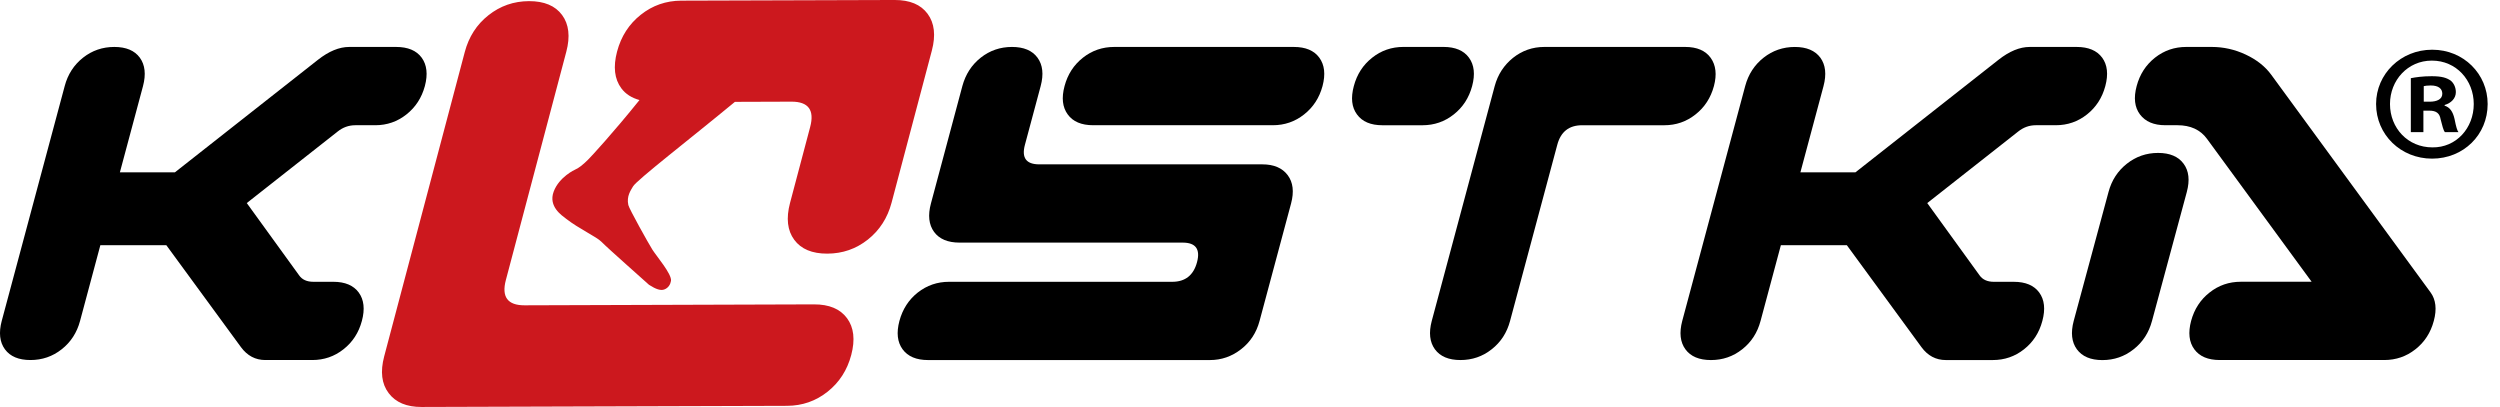
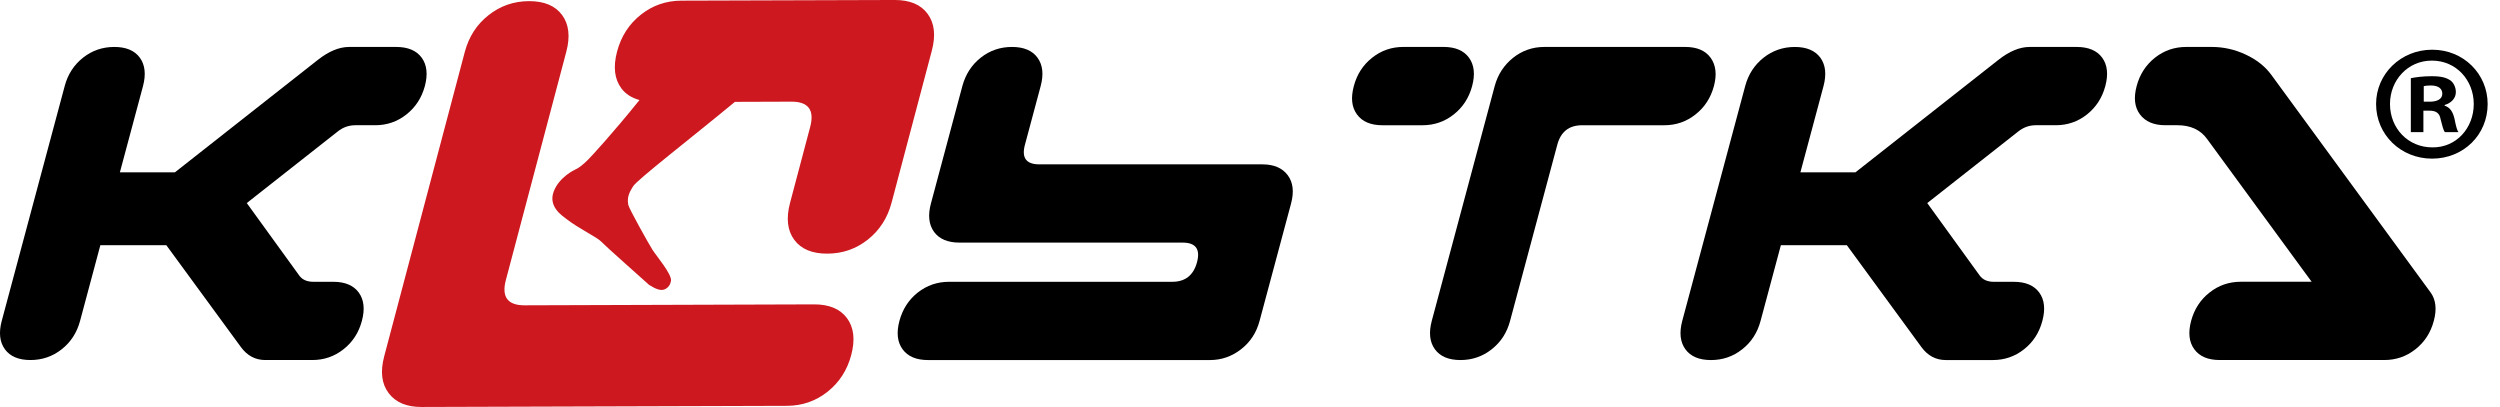
<svg xmlns="http://www.w3.org/2000/svg" version="1.1" id="kostka-logo-white-svg" x="0px" y="0px" width="387px" height="63px" viewBox="-587 1418.906 387 63" enable-background="new -587 1418.906 387 63" xml:space="preserve">
  <path id="kostka-o" fill="#CC181E" d="M-461.004,1466.023l-44.799,0.145c-2.62,0.005-3.582-1.304-2.889-3.914l9.357-35.344  c0.623-2.35,0.402-4.252-0.654-5.681c-1.057-1.436-2.772-2.153-5.129-2.146c-2.357,0.01-4.444,0.738-6.267,2.182  c-1.825,1.436-3.045,3.344-3.668,5.695l-12.475,47.113c-0.624,2.356-0.395,4.253,0.693,5.688c1.083,1.437,2.781,2.151,5.087,2.145  l56.584-0.178c2.356-0.012,4.442-0.734,6.266-2.179c1.823-1.446,3.049-3.343,3.671-5.696c0.626-2.36,0.404-4.258-0.653-5.688  C-456.943,1466.726-458.649,1466.014-461.004,1466.023 M-497.992,1445.173c0.539-0.219,1.228-0.749,2.032-1.559  c0.491-0.482,3.837-4.106,7.952-9.222c-1.188-0.329-2.146-0.916-2.813-1.822c-1.061-1.431-1.279-3.325-0.656-5.683  c0.623-2.354,1.849-4.257,3.67-5.697c1.819-1.448,3.913-2.172,6.268-2.184l33.007-0.102c2.36-0.007,4.068,0.702,5.128,2.141  c1.06,1.437,1.278,3.333,0.654,5.691l-6.236,23.552c-0.626,2.355-1.848,4.254-3.667,5.703c-1.829,1.446-3.913,2.17-6.276,2.178  c-2.353,0.008-4.065-0.704-5.124-2.146c-1.058-1.433-1.274-3.331-0.653-5.69l3.12-11.769c0.694-2.62-0.271-3.926-2.892-3.921  l-8.757,0.03c-6.983,5.767-15.234,12.133-15.774,13.094c-0.323,0.573-1.035,1.496-0.725,2.88c0.137,0.607,3.109,5.927,3.728,6.911  c0.607,0.966,3.043,3.806,2.876,4.827c-0.085,0.534-0.403,1.098-1.047,1.333c-0.541,0.201-1.273-0.023-2.355-0.724  c-0.714-0.665-6.282-5.559-7.378-6.673c-0.734-0.751-3.497-2.026-5.433-3.535c-0.691-0.54-2.804-1.902-1.949-4.216  C-500.441,1446.278-497.992,1445.173-497.992,1445.173" />
-   <path fill="#000000" d="M-382.771,1427.833c0.816,1.115,0.979,2.576,0.499,4.396c-0.492,1.818-1.441,3.279-2.854,4.391  c-1.406,1.115-3.02,1.671-4.835,1.671h-27.813c-1.819,0-3.134-0.556-3.94-1.671c-0.815-1.111-0.983-2.57-0.493-4.391  c0.485-1.82,1.434-3.281,2.85-4.396c1.401-1.104,3.017-1.66,4.833-1.66h27.806C-384.899,1426.173-383.586,1426.726-382.771,1427.833  " />
  <path fill="#000000" d="M-391.585,1444.348h-34.539c-2.021,0-2.761-1.008-2.218-3.025l2.438-9.093  c0.487-1.82,0.321-3.281-0.492-4.397c-0.812-1.108-2.13-1.659-3.948-1.659c-1.819,0-3.429,0.551-4.836,1.659  c-1.406,1.116-2.355,2.577-2.846,4.397l-4.866,18.177c-0.487,1.815-0.327,3.282,0.486,4.396c0.812,1.106,2.127,1.659,3.945,1.659  h34.544c2.016,0,2.756,1.02,2.216,3.032c-0.542,2.023-1.822,3.035-3.839,3.035h-34.548c-1.814,0-3.425,0.551-4.843,1.663  c-1.399,1.109-2.349,2.574-2.837,4.392c-0.486,1.819-0.32,3.283,0.489,4.392c0.816,1.112,2.132,1.668,3.945,1.668h43.631  c1.776,0,3.381-0.555,4.812-1.668c1.43-1.108,2.391-2.574,2.873-4.392l4.876-18.177c0.484-1.82,0.311-3.279-0.525-4.39  C-388.503,1444.906-389.81,1444.348-391.585,1444.348" />
-   <path fill="#000000" d="M-252.926,1442.579c-1.817,0-3.431,0.56-4.834,1.671c-1.409,1.108-2.36,2.567-2.845,4.388l-5.386,19.948  c-0.484,1.819-0.318,3.284,0.491,4.391c0.819,1.113,2.13,1.67,3.944,1.67c1.82,0,3.431-0.555,4.838-1.67  c1.414-1.106,2.363-2.573,2.848-4.391l5.384-19.948c0.49-1.82,0.329-3.279-0.493-4.388  C-249.794,1443.139-251.108,1442.579-252.926,1442.579" />
  <path fill="#000000" d="M-210.758,1464.158l-24.658-33.687c-0.947-1.291-2.268-2.33-3.952-3.119c-1.691-0.791-3.443-1.18-5.264-1.18  h-3.939c-1.814,0-3.426,0.553-4.833,1.66c-1.409,1.115-2.358,2.576-2.842,4.396c-0.487,1.818-0.32,3.283,0.512,4.391  c0.84,1.115,2.143,1.671,3.921,1.671h1.875c2.024,0,3.554,0.699,4.587,2.118l16.192,22.114h-10.976  c-1.813,0-3.429,0.557-4.826,1.668c-1.417,1.109-2.363,2.576-2.854,4.39c-0.485,1.821-0.318,3.284,0.494,4.394  c0.813,1.113,2.131,1.665,3.944,1.665h25.452c1.818,0,3.426-0.55,4.837-1.665c1.41-1.109,2.356-2.572,2.842-4.394  C-209.756,1466.768-209.929,1465.289-210.758,1464.158" />
  <path fill="#000000" d="M-271.858,1438.291h3.094c1.809,0,3.424-0.554,4.831-1.671c1.401-1.113,2.35-2.572,2.836-4.391  c0.485-1.82,0.325-3.281-0.486-4.396c-0.819-1.104-2.13-1.66-3.949-1.66h-7.269c-1.539,0-3.147,0.663-4.841,1.997l-22.139,17.414  h-8.517l3.579-13.353c0.482-1.82,0.318-3.281-0.489-4.396c-0.822-1.104-2.136-1.66-3.952-1.66s-3.435,0.556-4.835,1.66  c-1.411,1.115-2.362,2.576-2.849,4.396l-9.744,36.353c-0.481,1.821-0.318,3.286,0.491,4.393c0.817,1.115,2.134,1.665,3.953,1.665  c1.816,0,3.425-0.548,4.837-1.665c1.409-1.106,2.357-2.571,2.843-4.393l3.143-11.722h10.214l11.551,15.781  c0.97,1.325,2.232,1.998,3.771,1.998h7.264c1.817,0,3.429-0.548,4.84-1.665c1.407-1.106,2.354-2.571,2.839-4.393  c0.49-1.818,0.328-3.281-0.482-4.394c-0.809-1.106-2.124-1.66-3.938-1.66h-3.084c-1.004,0-1.742-0.331-2.216-1l-8.099-11.189  l14.063-11.062C-273.775,1438.618-272.862,1438.291-271.858,1438.291" />
  <path fill="#000000" d="M-525.679,1426.173h-7.267c-1.537,0-3.147,0.663-4.842,1.995l-22.135,17.414h-8.518l3.58-13.353  c0.48-1.82,0.315-3.281-0.493-4.396c-0.817-1.11-2.136-1.66-3.951-1.66c-1.819,0-3.43,0.551-4.838,1.66  c-1.41,1.115-2.358,2.576-2.841,4.396l-9.747,36.354c-0.485,1.82-0.315,3.283,0.491,4.392c0.816,1.112,2.131,1.665,3.954,1.665  c1.814,0,3.428-0.552,4.835-1.665c1.406-1.108,2.358-2.571,2.845-4.392l3.142-11.723h10.21l11.554,15.782  c0.974,1.325,2.234,1.997,3.771,1.997h7.267c1.817,0,3.431-0.552,4.834-1.665c1.41-1.108,2.363-2.571,2.848-4.392  c0.49-1.819,0.323-3.282-0.485-4.392c-0.813-1.109-2.126-1.663-3.939-1.663h-3.084c-1.007,0-1.744-0.331-2.209-1l-8.103-11.189  l14.059-11.063c0.822-0.659,1.735-0.984,2.742-0.984h3.091c1.811,0,3.425-0.558,4.827-1.673c1.408-1.113,2.358-2.575,2.85-4.391  c0.482-1.82,0.315-3.281-0.495-4.396C-522.542,1426.723-523.861,1426.173-525.679,1426.173" />
  <path fill="#000000" d="M-361.957,1436.62c1.409-1.111,2.354-2.572,2.844-4.389c0.485-1.82,0.324-3.281-0.49-4.395  c-0.81-1.111-2.131-1.666-3.948-1.666h-6.201c-1.819,0-3.433,0.555-4.834,1.666c-1.41,1.111-2.359,2.574-2.842,4.395  c-0.488,1.818-0.332,3.279,0.489,4.389c0.809,1.117,2.122,1.675,3.944,1.675h6.2  C-364.977,1438.293-363.363,1437.736-361.957,1436.62 M-321.684,1432.23c0.472-1.775,0.311-3.23-0.499-4.367  c-0.812-1.123-2.122-1.691-3.944-1.691h-21.814c-1.813,0-3.433,0.568-4.847,1.691c-1.408,1.137-2.354,2.592-2.832,4.367  l-9.744,36.354c-0.484,1.82-0.317,3.283,0.488,4.392c0.818,1.113,2.137,1.665,3.951,1.665c1.818,0,3.43-0.55,4.837-1.665  c1.413-1.108,2.363-2.571,2.847-4.392l7.309-27.267c0.538-2.019,1.818-3.023,3.838-3.023h12.729c1.815,0,3.427-0.558,4.833-1.675  C-323.121,1435.509-322.176,1434.048-321.684,1432.23" />
  <path fill="#000000" d="M-210.47,1426.603c4.816,0,8.559,3.74,8.559,8.404c0,4.768-3.742,8.456-8.608,8.456  c-4.82,0-8.663-3.69-8.663-8.456c0-4.664,3.843-8.404,8.663-8.404H-210.47z M-210.573,1428.29c-3.69,0-6.457,3.025-6.457,6.715  c0,3.741,2.767,6.715,6.561,6.715c3.687,0.051,6.406-2.974,6.406-6.715c0-3.689-2.72-6.715-6.456-6.715H-210.573z   M-211.854,1439.364h-1.949v-8.354c0.768-0.154,1.844-0.307,3.229-0.307c1.589,0,2.309,0.256,2.922,0.666  c0.461,0.358,0.818,1.025,0.818,1.794c0,0.973-0.717,1.69-1.741,1.997v0.104c0.818,0.256,1.28,0.923,1.535,2.051  c0.256,1.281,0.41,1.792,0.614,2.05h-2.1c-0.258-0.309-0.411-1.026-0.667-1.997c-0.155-0.923-0.666-1.332-1.743-1.332h-0.922v3.329  H-211.854z M-211.803,1434.648h0.922c1.076,0,1.949-0.358,1.949-1.23c0-0.768-0.565-1.281-1.796-1.281  c-0.511,0-0.872,0.051-1.075,0.104V1434.648L-211.803,1434.648z" />
</svg>